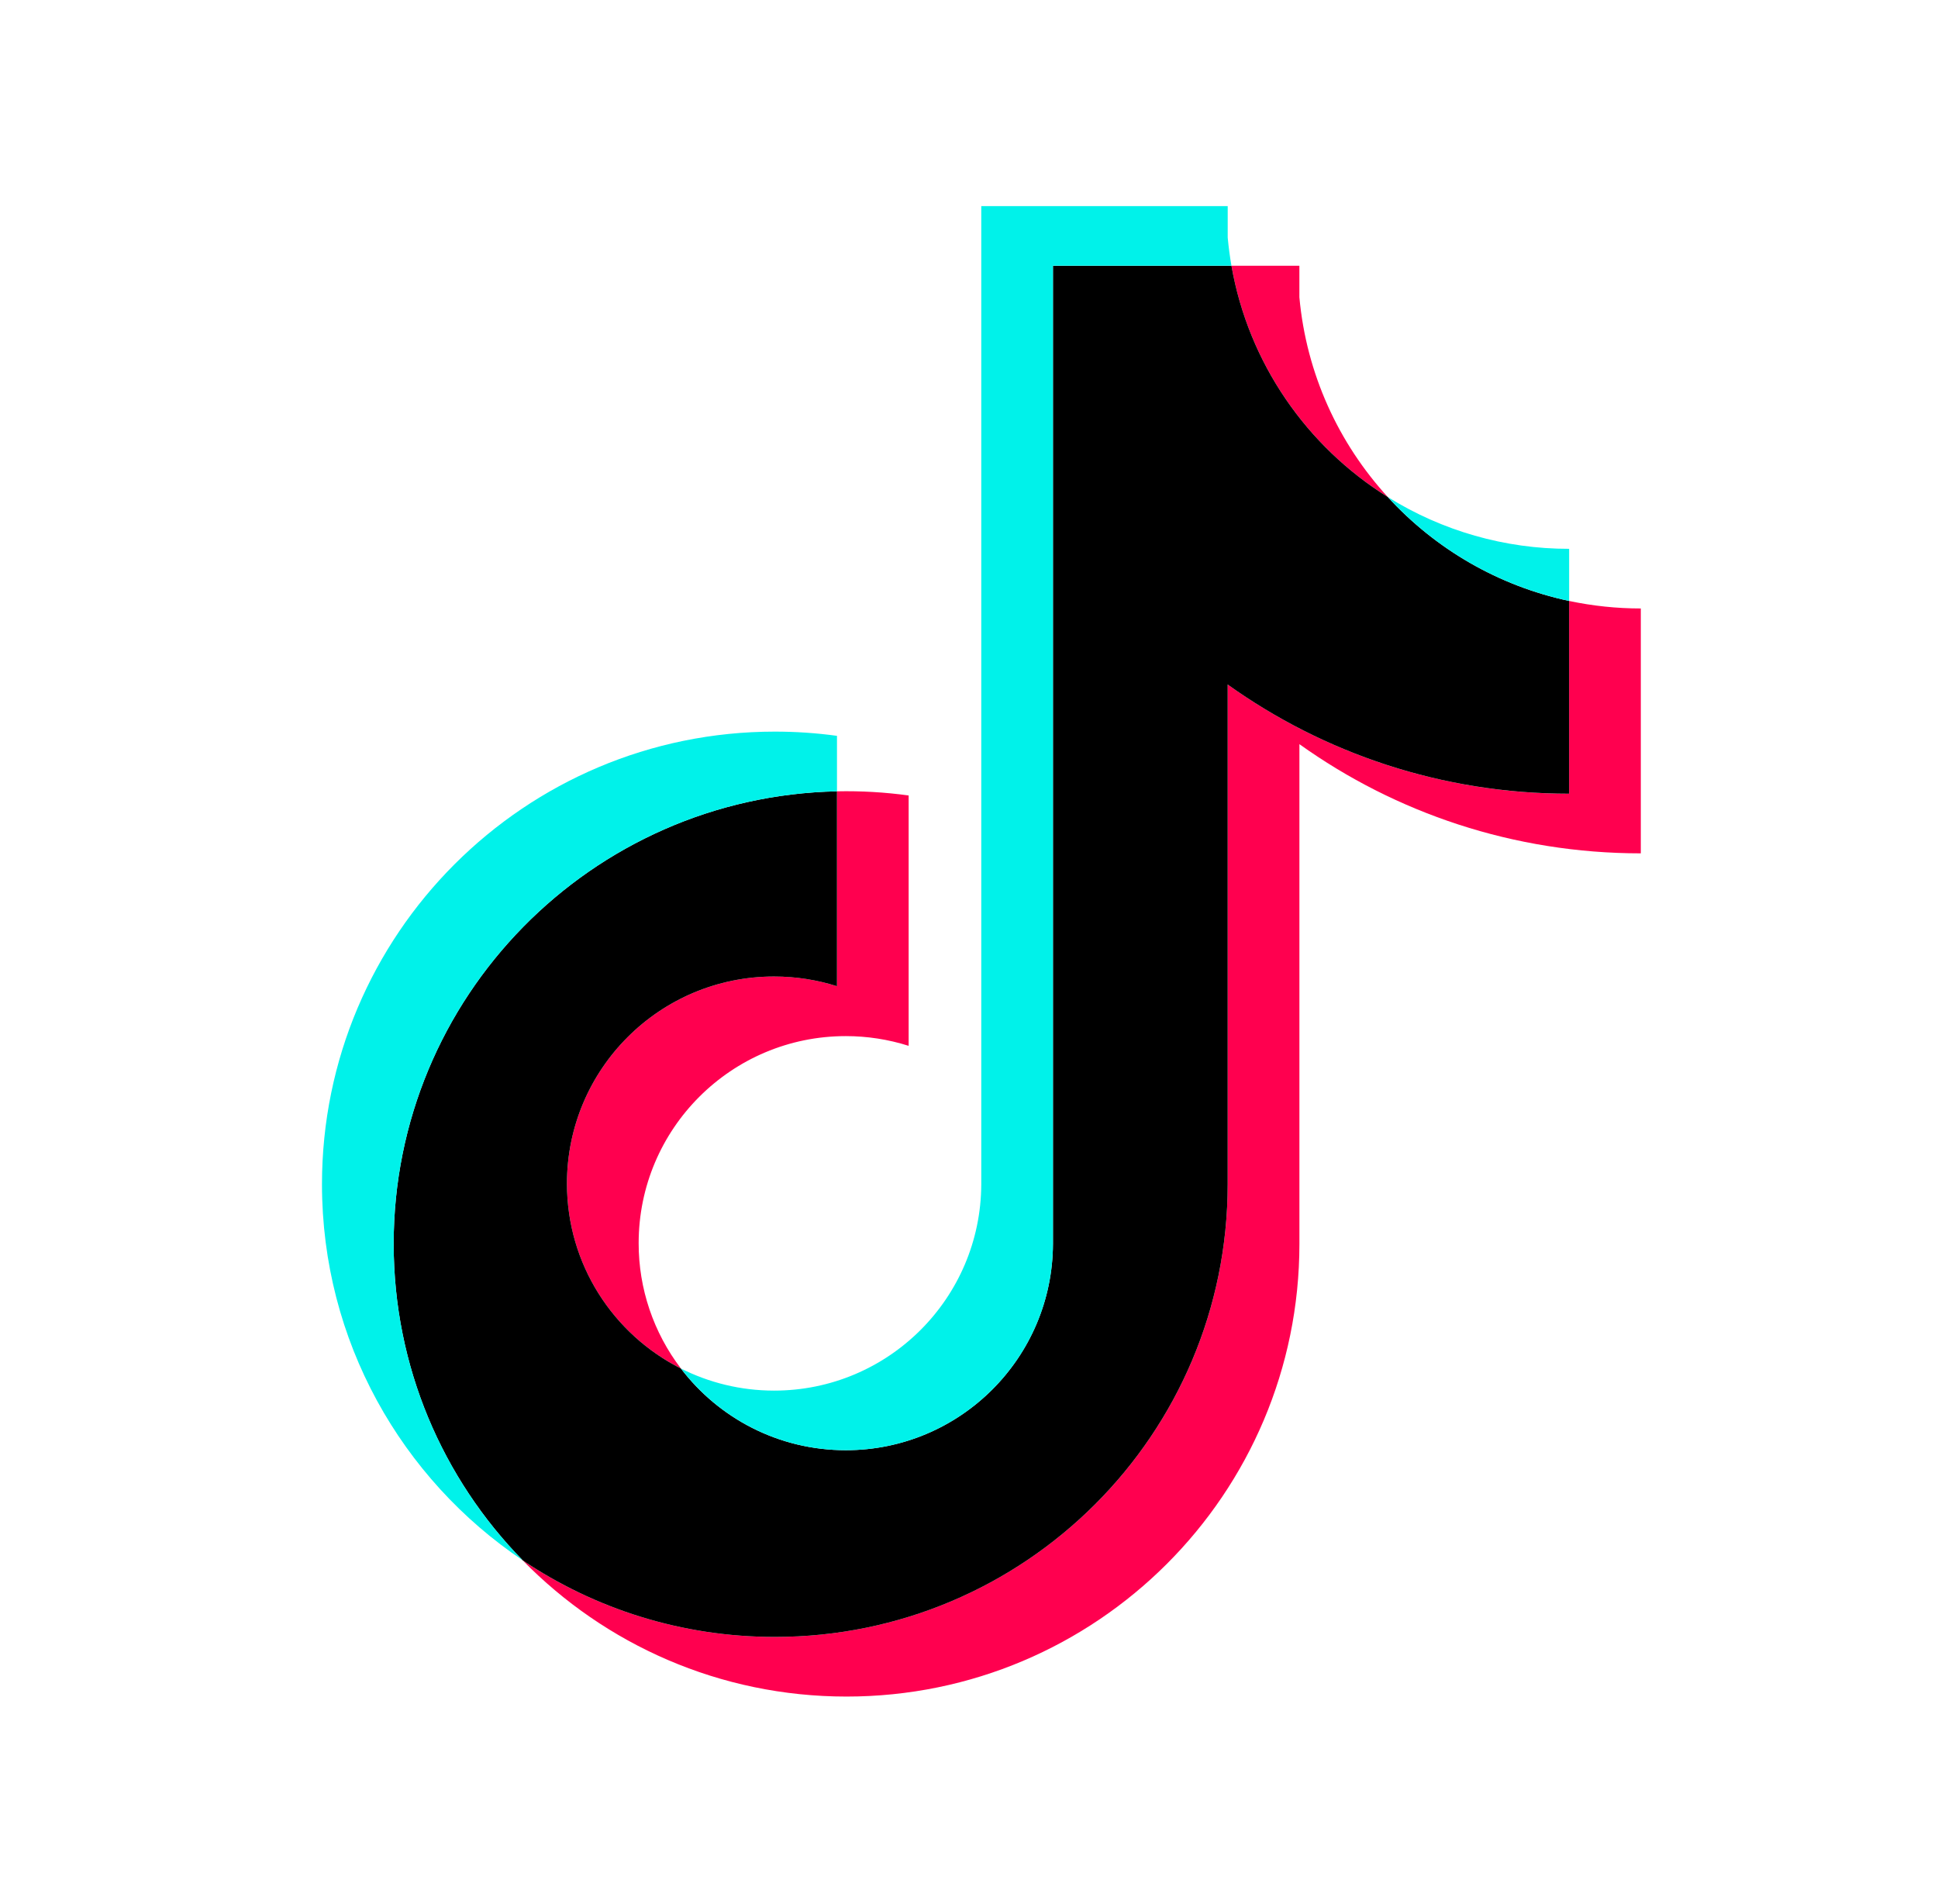
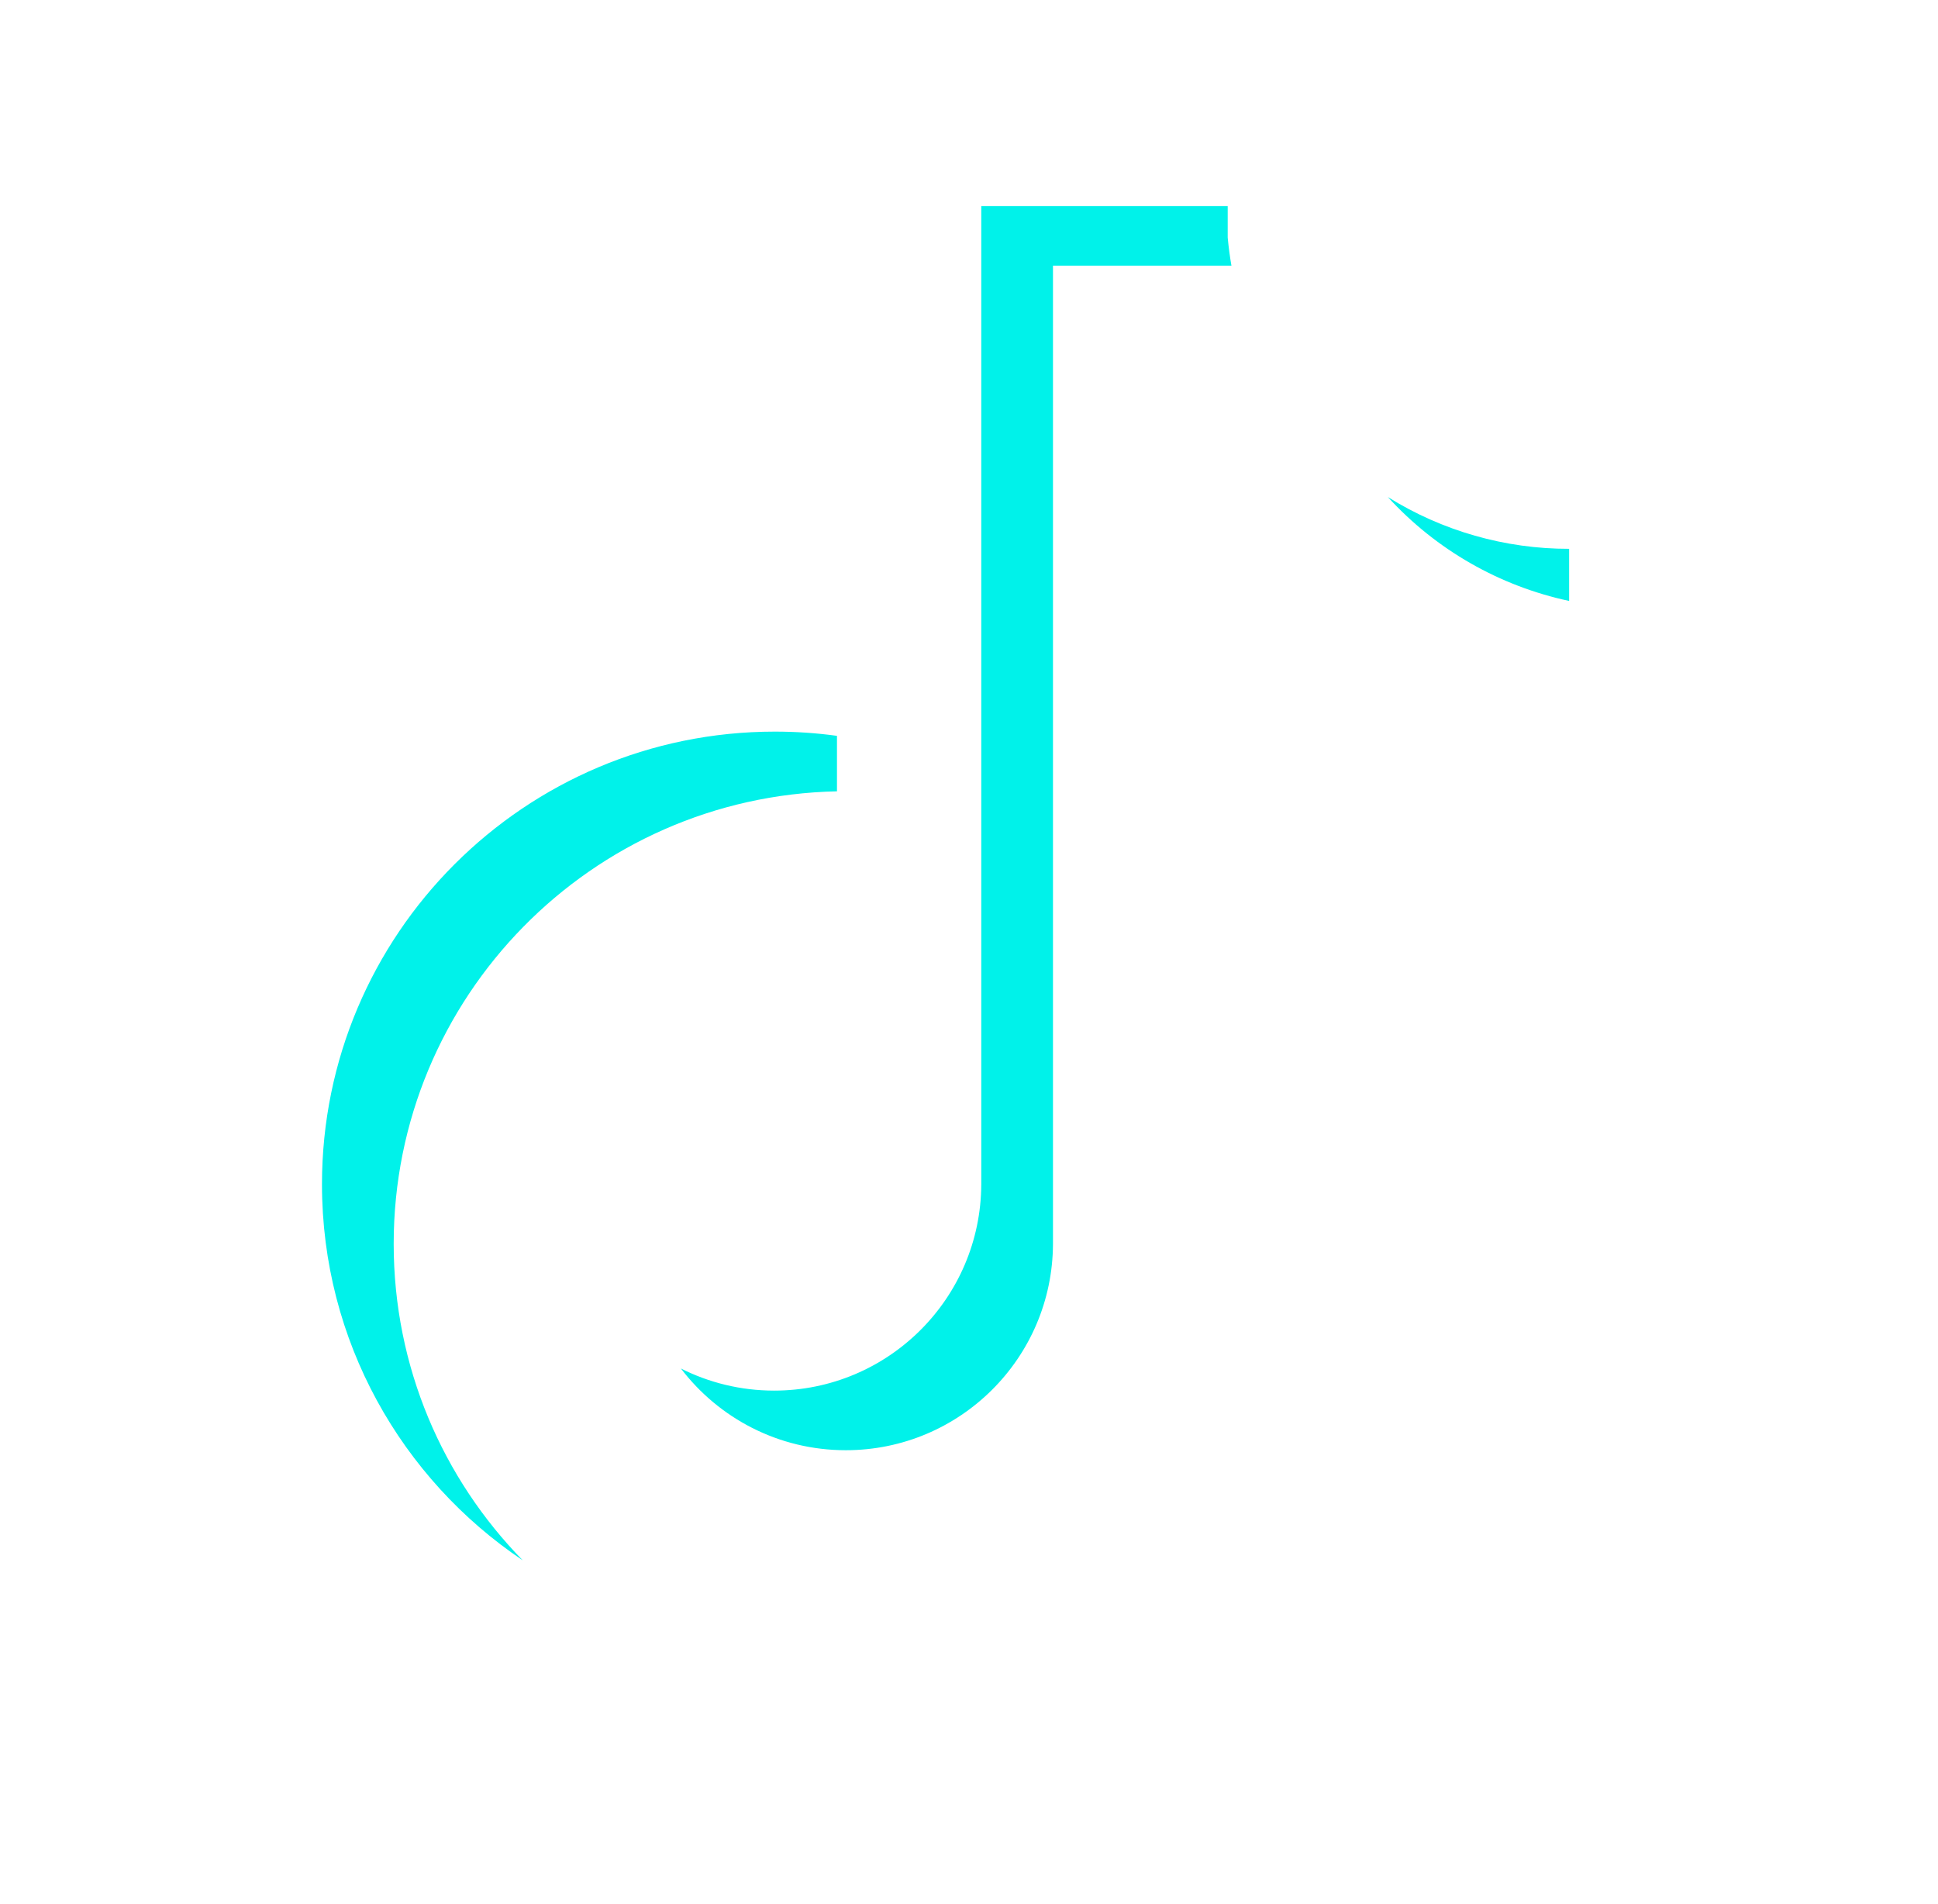
<svg xmlns="http://www.w3.org/2000/svg" width="57" height="56" viewBox="0 0 57 56" fill="none">
-   <path d="M38.217 21.885C41.047 23.907 44.515 25.097 48.259 25.097V17.895C47.551 17.895 46.844 17.821 46.15 17.674V23.344C42.406 23.344 38.939 22.154 36.108 20.132V34.83C36.108 42.182 30.145 48.142 22.789 48.142C20.044 48.142 17.493 47.313 15.374 45.891C17.793 48.362 21.166 49.896 24.898 49.896C32.254 49.896 38.218 43.936 38.218 36.583V21.885H38.217ZM40.819 14.619C39.372 13.04 38.423 10.999 38.217 8.742V7.816H36.219C36.722 10.684 38.438 13.134 40.819 14.619ZM20.027 40.248C19.219 39.189 18.782 37.894 18.784 36.562C18.784 33.199 21.512 30.472 24.877 30.472C25.504 30.472 26.127 30.568 26.725 30.758V23.395C26.026 23.299 25.322 23.258 24.617 23.273V29.004C24.019 28.815 23.395 28.718 22.768 28.719C19.403 28.719 16.675 31.445 16.675 34.809C16.675 37.187 18.038 39.245 20.027 40.248Z" fill="#FF004F" />
-   <path d="M36.108 20.132C38.939 22.154 42.406 23.343 46.15 23.343V17.674C44.06 17.229 42.21 16.137 40.819 14.619C38.437 13.134 36.722 10.684 36.219 7.816H30.969V36.582C30.957 39.936 28.234 42.651 24.876 42.651C22.898 42.651 21.14 41.709 20.026 40.248C18.038 39.245 16.675 37.186 16.675 34.809C16.675 31.446 19.402 28.719 22.767 28.719C23.412 28.719 24.034 28.819 24.617 29.004V23.273C17.39 23.422 11.578 29.324 11.578 36.582C11.578 40.206 13.025 43.49 15.374 45.89C17.494 47.313 20.044 48.142 22.789 48.142C30.145 48.142 36.108 42.182 36.108 34.829V20.132H36.108Z" fill="black" />
  <path d="M46.151 17.674V16.141C44.266 16.144 42.419 15.616 40.819 14.618C42.235 16.168 44.099 17.235 46.151 17.674ZM36.219 7.815C36.171 7.541 36.135 7.265 36.109 6.988V6.062H28.861V34.829C28.849 38.182 26.126 40.898 22.768 40.898C21.782 40.898 20.851 40.663 20.027 40.248C21.14 41.708 22.898 42.651 24.877 42.651C28.235 42.651 30.958 39.936 30.97 36.582V7.815H36.219ZM24.617 23.273V21.641C24.012 21.558 23.401 21.517 22.79 21.517C15.433 21.517 9.47 27.477 9.47 34.829C9.47 39.438 11.814 43.5 15.375 45.89C13.026 43.49 11.579 40.205 11.579 36.582C11.579 29.324 17.391 23.422 24.617 23.273Z" fill="#00F2EA" />
</svg>